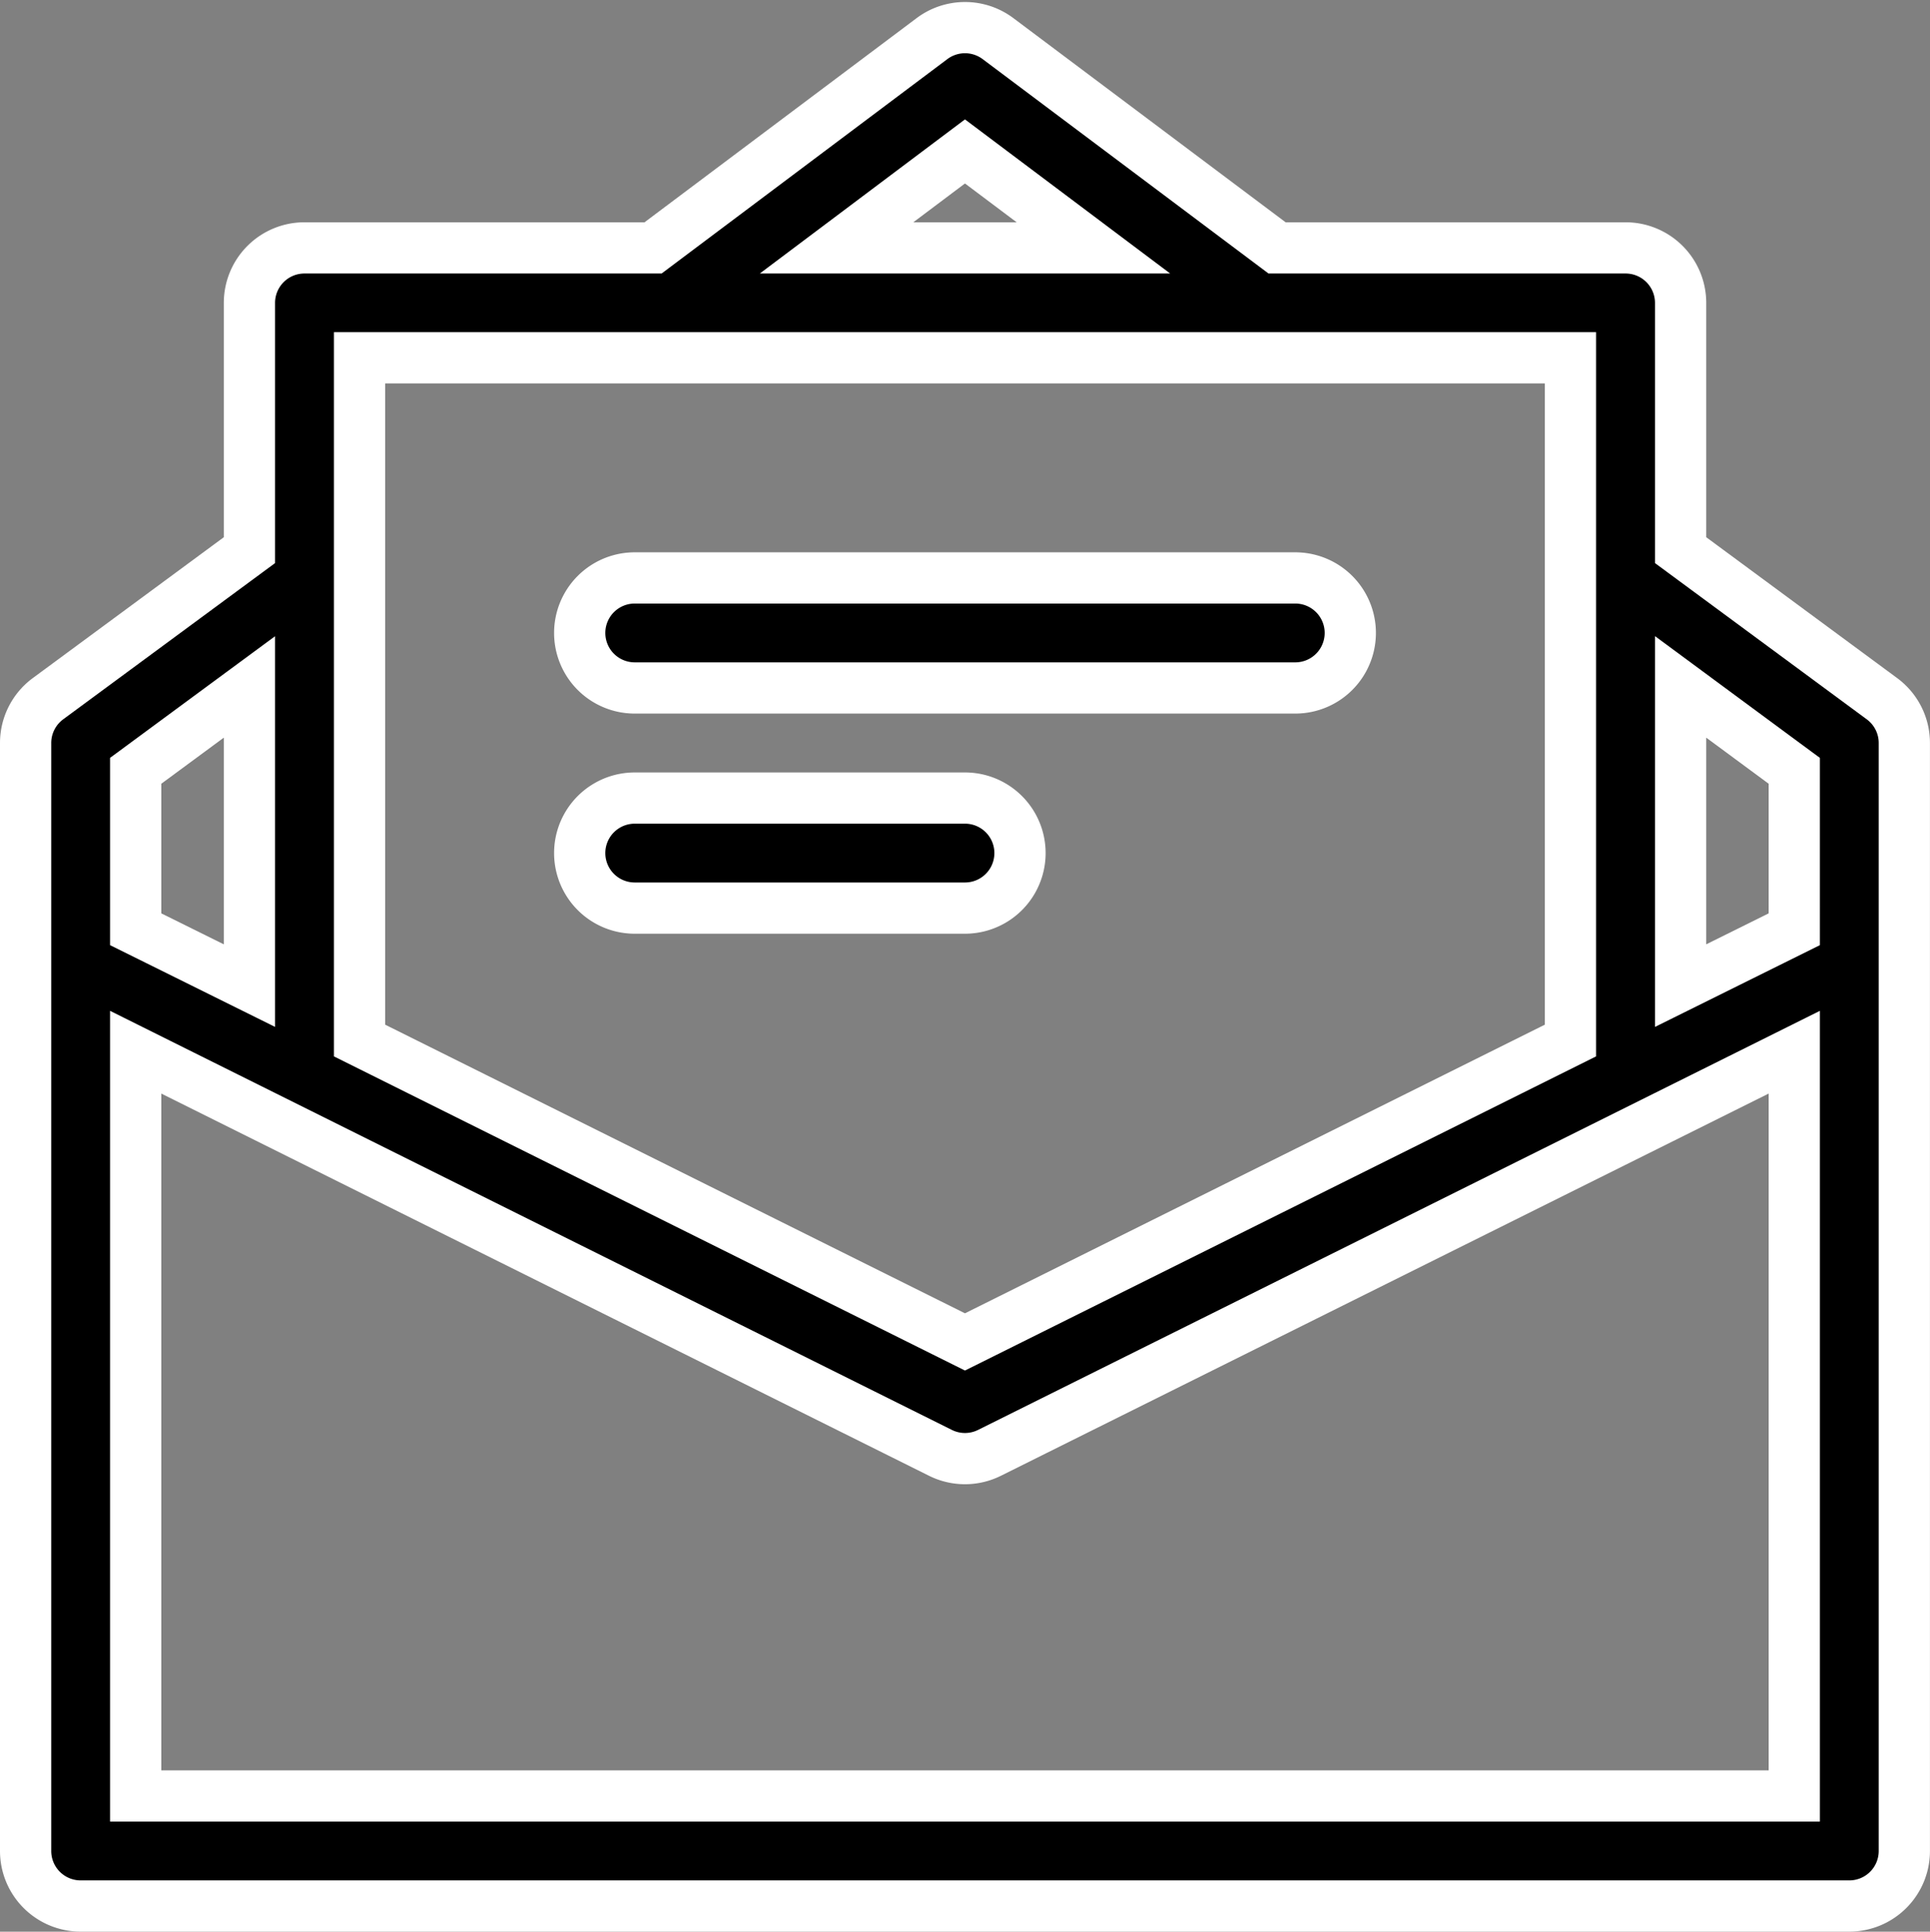
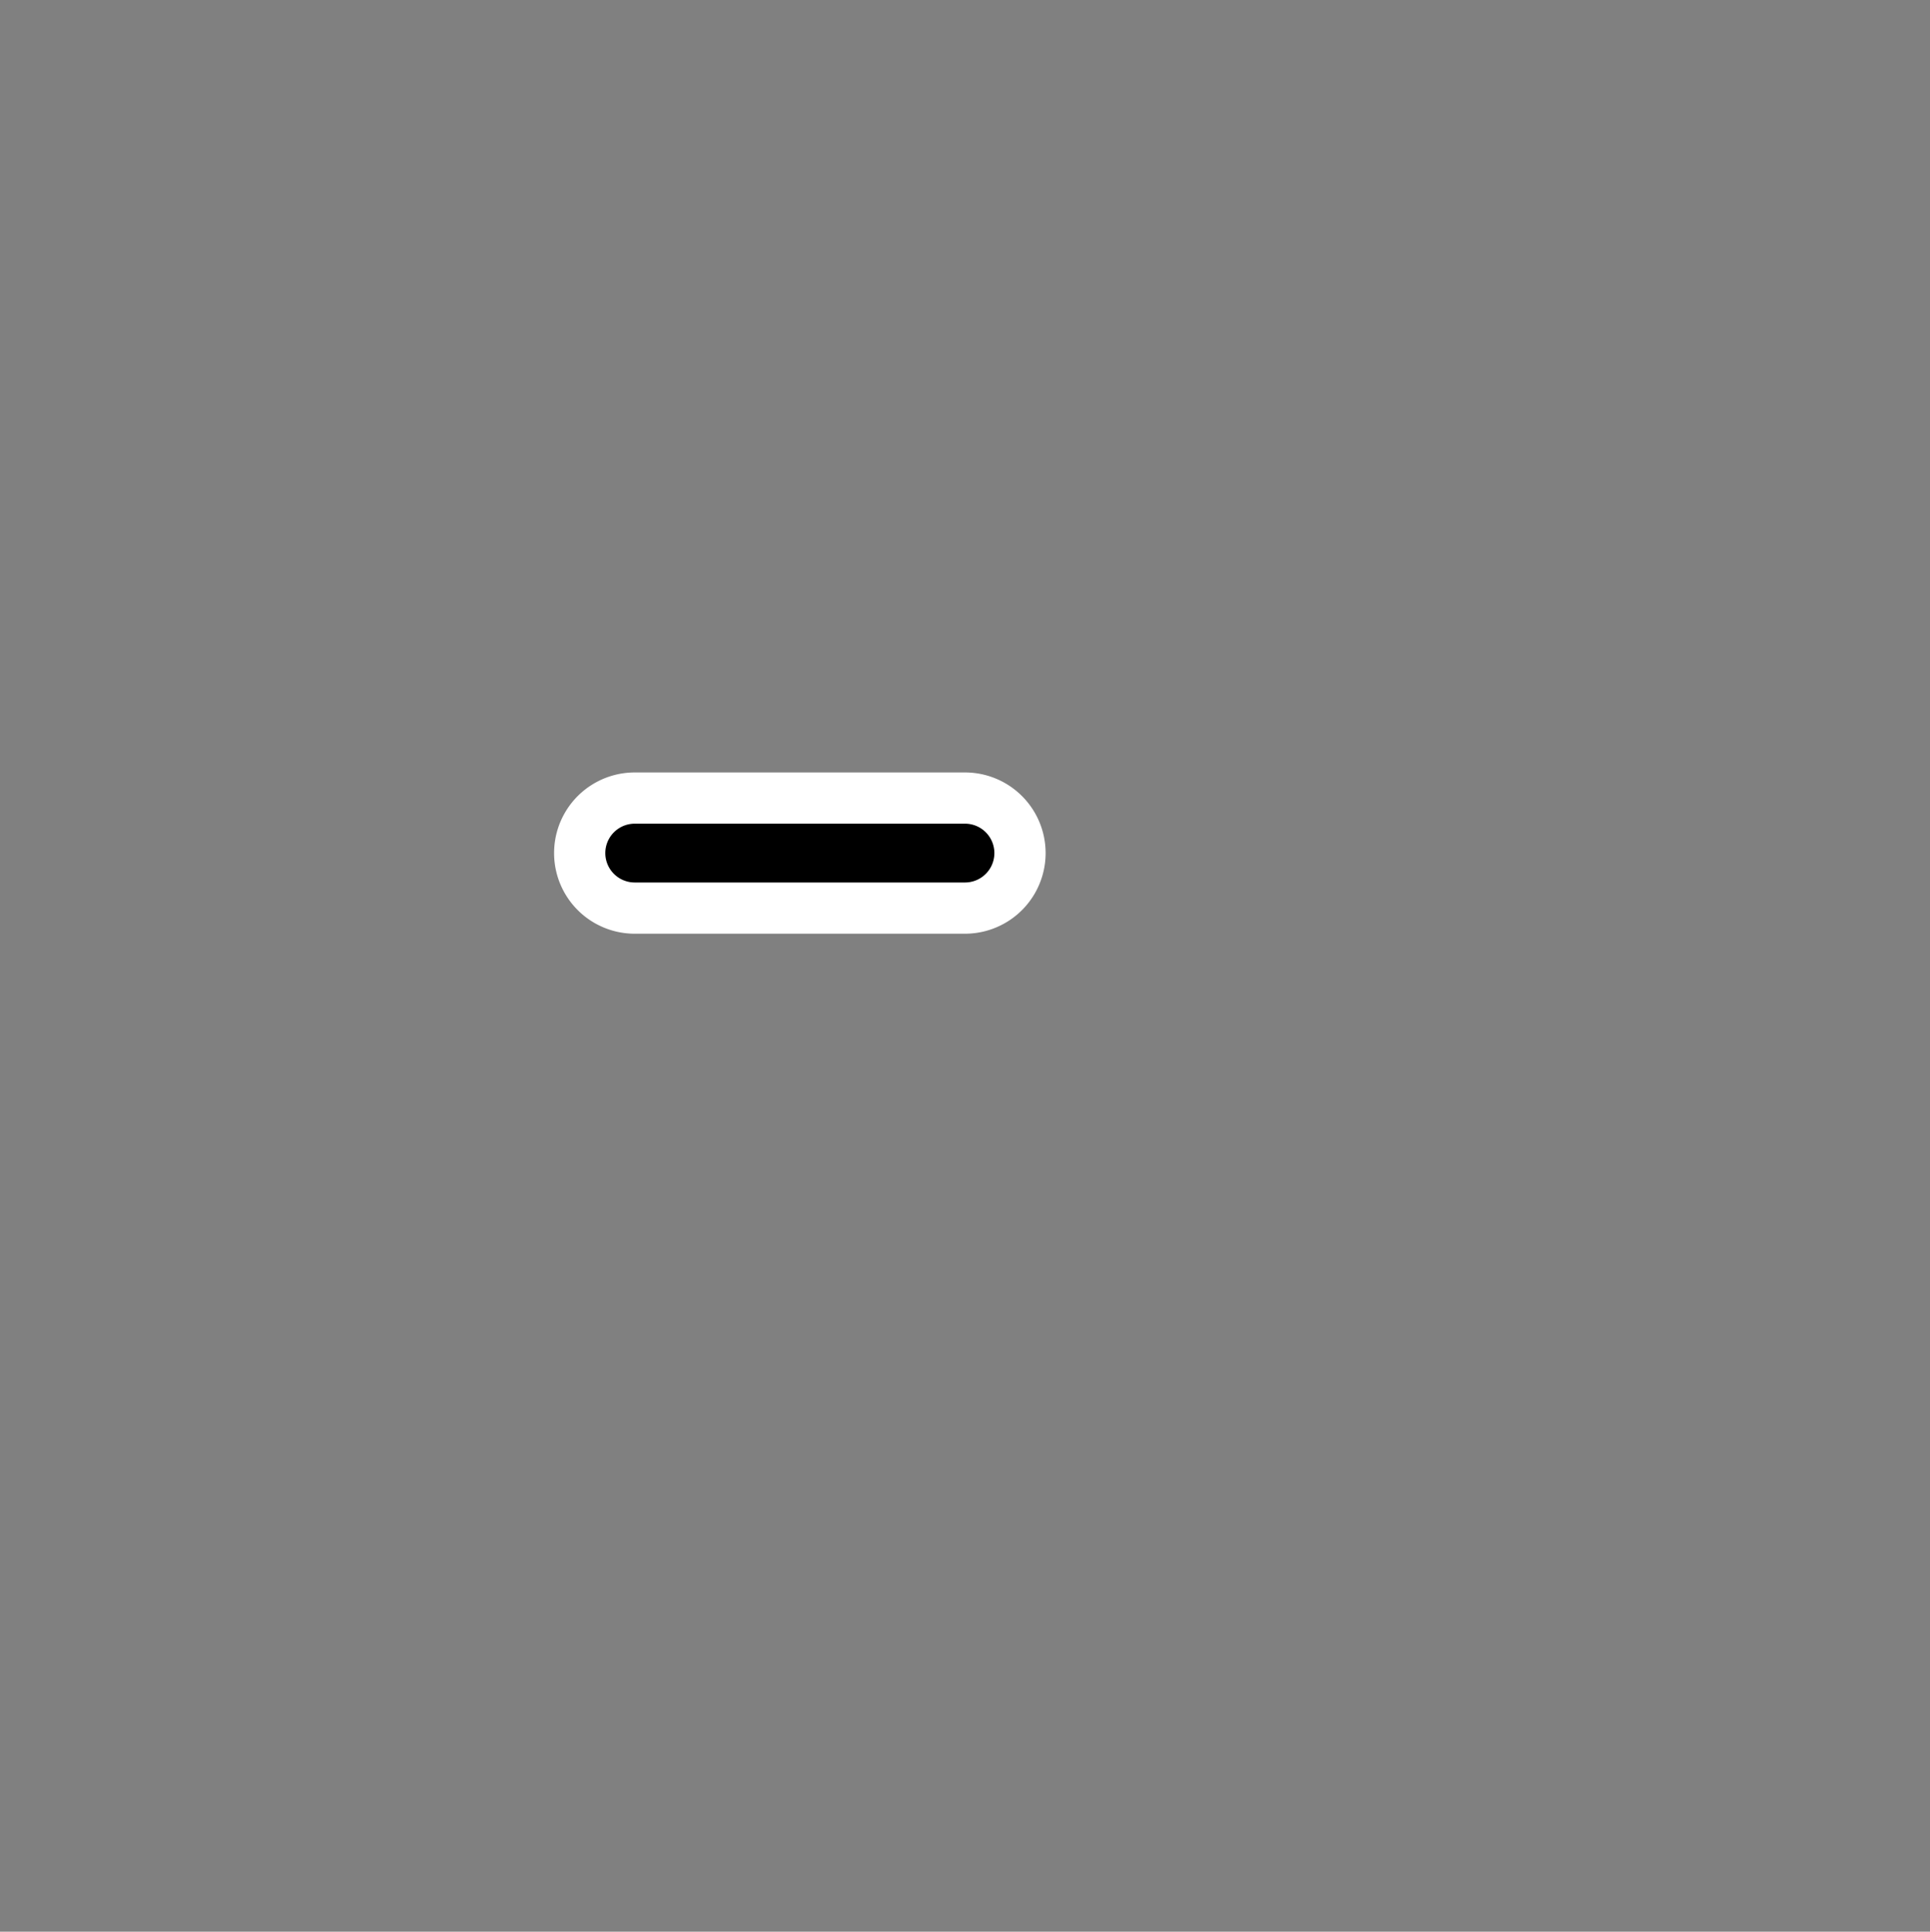
<svg xmlns="http://www.w3.org/2000/svg" width="37.667" height="37.706" viewBox="0 0 37.667 37.706">
  <rect x="0" y="0" width="37.667" height="37.706" fill="#808080" stroke="none" />
  <g id="mail" transform="translate(0.5 0.539)">
-     <path id="Path_103" data-name="Path 103" d="M36.23,13.1,32.3,10.2V5.371A1.074,1.074,0,0,0,31.224,4.3h-6.8L18.978.215a1.074,1.074,0,0,0-1.289,0L12.246,4.3h-6.8A1.074,1.074,0,0,0,4.368,5.371V10.2L.436,13.1A1.074,1.074,0,0,0,0,13.965V35.592a1.074,1.074,0,0,0,1.074,1.074H35.592a1.074,1.074,0,0,0,1.074-1.074V13.965A1.074,1.074,0,0,0,36.23,13.1Zm-1.712,1.407V17.6L32.3,18.7V12.869ZM18.333,2.417,20.84,4.3H15.827ZM30.15,6.445V19.772L18.333,25.655,6.517,19.772V6.445ZM4.368,12.87V18.7L2.148,17.6V14.507ZM2.148,34.518V20l15.706,7.82a1.074,1.074,0,0,0,.958,0L34.518,20V34.518Z" transform="translate(0)" stroke="#fff" stroke-width="1" />
-     <path id="Path_104" data-name="Path 104" d="M152.074,152.148h12.891a1.074,1.074,0,0,0,0-2.148H152.074a1.074,1.074,0,0,0,0,2.148Z" transform="translate(-140.186 -139.258)" stroke="#fff" stroke-width="1" />
    <path id="Path_105" data-name="Path 105" d="M152.074,212.148h6.445a1.074,1.074,0,1,0,0-2.148h-6.445a1.074,1.074,0,0,0,0,2.148Z" transform="translate(-140.186 -194.961)" stroke="#fff" stroke-width="1" />
  </g>
</svg>